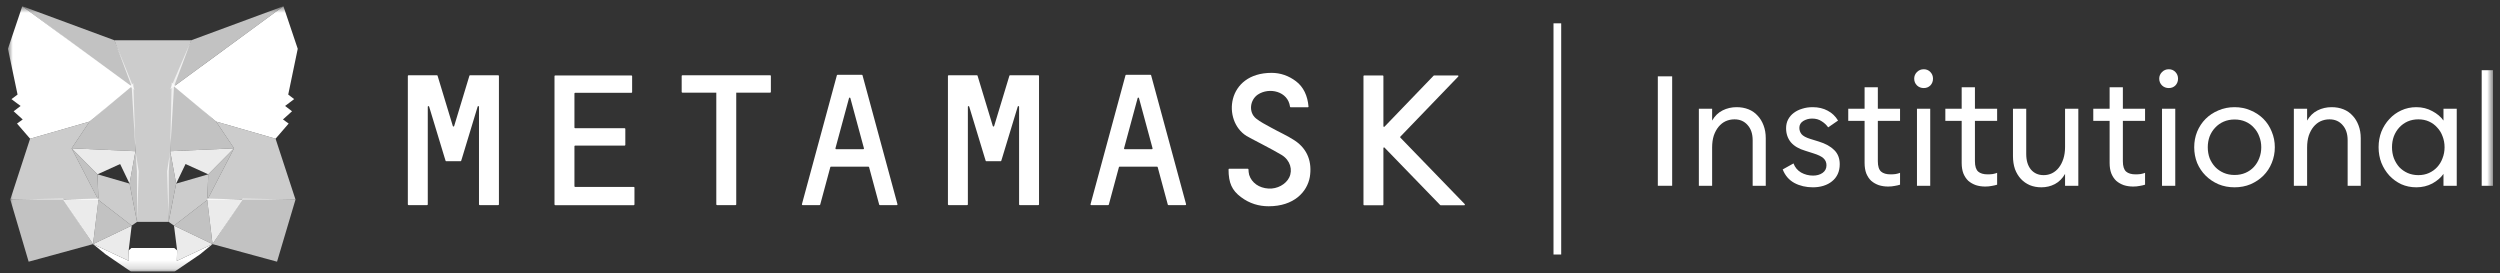
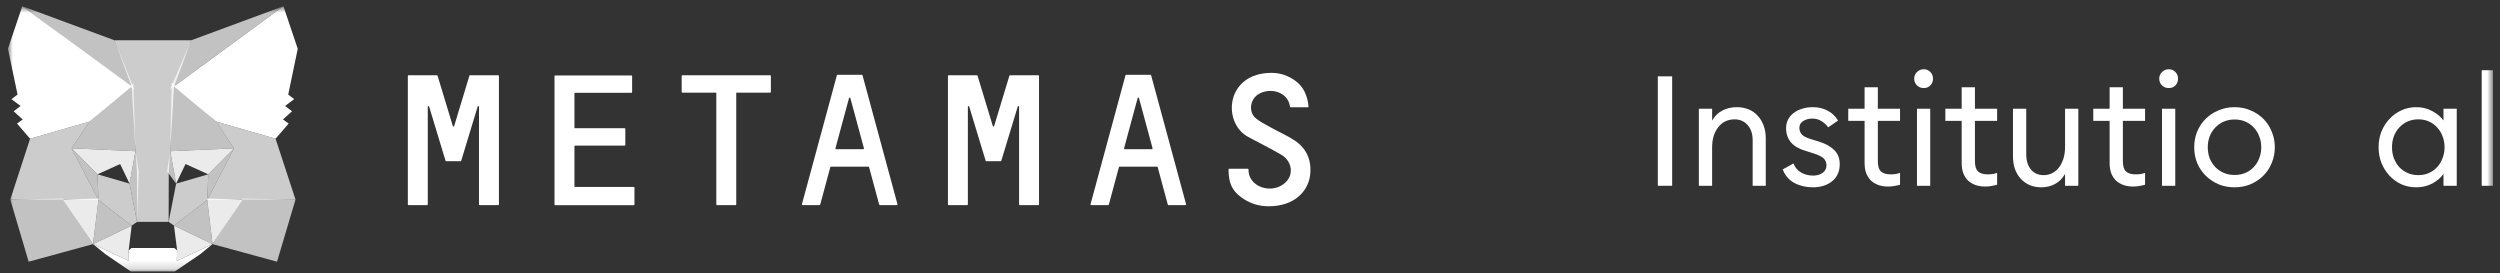
<svg xmlns="http://www.w3.org/2000/svg" width="293" height="32" viewBox="0 0 293 32" fill="none">
  <rect x="0" y="0" width="293" height="32" fill="#333333" stroke="none" />
  <g clip-path="url(#clip0_13684_47437)">
    <mask id="mask0_13684_47437" style="mask-type:luminance" maskUnits="userSpaceOnUse" x="0" y="0" width="293" height="32">
      <path d="M292.181 0.727H0.93V31.836H292.181V0.727Z" fill="white" />
    </mask>
    <g mask="url(#mask0_13684_47437)">
-       <path d="M182.07 2.734H182.972V29.829H182.07V2.734Z" fill="white" />
      <path d="M194.297 8.947H195.977V21.772H194.297V8.947Z" fill="white" />
      <path d="M199.107 12.74H200.661V14.131C200.974 13.589 201.383 13.192 201.889 12.939C202.395 12.686 202.943 12.56 203.533 12.56C204.039 12.56 204.502 12.644 204.924 12.812C205.345 12.981 205.701 13.228 205.99 13.553C206.29 13.866 206.525 14.252 206.694 14.709C206.863 15.155 206.947 15.654 206.947 16.208V21.772H205.412V16.443C205.412 15.684 205.213 15.088 204.816 14.655C204.43 14.209 203.918 13.987 203.28 13.987C202.919 13.987 202.576 14.059 202.25 14.203C201.937 14.348 201.661 14.565 201.419 14.854C201.191 15.131 201.004 15.474 200.859 15.883C200.727 16.293 200.661 16.762 200.661 17.292V21.772H199.107V12.74Z" fill="white" />
      <path d="M212.474 21.953C211.667 21.953 210.944 21.784 210.306 21.447C209.668 21.098 209.21 20.568 208.934 19.857L210.198 19.153C210.366 19.61 210.662 19.965 211.083 20.218C211.517 20.459 211.986 20.58 212.492 20.58C212.925 20.58 213.293 20.477 213.594 20.273C213.907 20.056 214.063 19.755 214.063 19.369C214.063 19.044 213.949 18.773 213.72 18.557C213.492 18.34 213.082 18.141 212.492 17.96L211.589 17.672C210.842 17.455 210.276 17.124 209.891 16.678C209.517 16.22 209.33 15.672 209.33 15.034C209.33 14.649 209.409 14.306 209.566 14.005C209.734 13.692 209.957 13.433 210.234 13.228C210.523 13.011 210.854 12.849 211.227 12.74C211.6 12.62 212.004 12.56 212.438 12.56C213.112 12.56 213.702 12.698 214.208 12.975C214.714 13.24 215.117 13.625 215.418 14.131L214.262 14.926C214.058 14.637 213.799 14.396 213.485 14.203C213.184 13.999 212.817 13.896 212.384 13.896C211.999 13.896 211.649 13.993 211.336 14.185C211.035 14.378 210.884 14.643 210.884 14.98C210.884 15.257 210.969 15.504 211.137 15.721C211.318 15.937 211.661 16.124 212.167 16.281L213.16 16.588C213.943 16.828 214.545 17.16 214.966 17.581C215.4 18.003 215.617 18.557 215.617 19.243C215.617 19.677 215.539 20.062 215.382 20.399C215.226 20.736 215.003 21.019 214.714 21.248C214.436 21.477 214.106 21.651 213.72 21.772C213.335 21.892 212.92 21.953 212.474 21.953Z" fill="white" />
      <path d="M221.294 21.863C220.896 21.863 220.529 21.808 220.192 21.7C219.855 21.579 219.559 21.411 219.306 21.194C219.066 20.965 218.873 20.676 218.728 20.327C218.596 19.978 218.53 19.568 218.53 19.099V14.168H216.615V12.741H218.53V10.23H220.083V12.741H222.685V14.168H220.083V18.9C220.083 19.478 220.21 19.881 220.463 20.11C220.715 20.327 221.089 20.436 221.583 20.436C221.775 20.436 221.968 20.423 222.161 20.399C222.365 20.363 222.54 20.315 222.685 20.255V21.646C222.492 21.706 222.281 21.754 222.052 21.79C221.823 21.838 221.571 21.863 221.294 21.863Z" fill="white" />
      <path d="M225.464 10.32C225.15 10.32 224.886 10.217 224.669 10.013C224.452 9.796 224.344 9.531 224.344 9.218C224.344 8.917 224.452 8.658 224.669 8.441C224.886 8.225 225.15 8.116 225.464 8.116C225.777 8.116 226.036 8.225 226.24 8.441C226.445 8.658 226.548 8.917 226.548 9.218C226.548 9.531 226.445 9.796 226.24 10.013C226.036 10.217 225.777 10.32 225.464 10.32ZM224.669 12.74H226.222V21.772H224.669V12.74Z" fill="white" />
      <path d="M232.673 21.863C232.275 21.863 231.908 21.808 231.571 21.7C231.234 21.579 230.938 21.411 230.685 21.194C230.445 20.965 230.252 20.676 230.107 20.327C229.975 19.978 229.909 19.568 229.909 19.099V14.168H227.994V12.741H229.909V10.23H231.462V12.741H234.063V14.168H231.462V18.9C231.462 19.478 231.589 19.881 231.842 20.11C232.094 20.327 232.468 20.436 232.962 20.436C233.154 20.436 233.347 20.423 233.54 20.399C233.744 20.363 233.919 20.315 234.063 20.255V21.646C233.871 21.706 233.66 21.754 233.431 21.79C233.202 21.838 232.949 21.863 232.673 21.863Z" fill="white" />
      <path d="M239.244 21.953C238.75 21.953 238.299 21.869 237.889 21.7C237.479 21.52 237.13 21.273 236.841 20.96C236.552 20.647 236.323 20.267 236.155 19.822C235.998 19.364 235.92 18.852 235.92 18.286V12.741H237.474V18.052C237.474 18.81 237.654 19.412 238.015 19.858C238.389 20.303 238.888 20.526 239.515 20.526C239.864 20.526 240.189 20.454 240.49 20.309C240.803 20.153 241.068 19.936 241.285 19.659C241.514 19.37 241.694 19.021 241.827 18.611C241.959 18.202 242.025 17.738 242.025 17.221V12.741H243.579V21.773H242.025V20.382C241.725 20.912 241.327 21.309 240.833 21.574C240.352 21.827 239.822 21.953 239.244 21.953Z" fill="white" />
      <path d="M250.011 21.863C249.613 21.863 249.246 21.808 248.909 21.7C248.571 21.579 248.277 21.411 248.024 21.194C247.783 20.965 247.59 20.676 247.446 20.327C247.313 19.978 247.247 19.568 247.247 19.099V14.168H245.332V12.741H247.247V10.23H248.8V12.741H251.401V14.168H248.8V18.9C248.8 19.478 248.927 19.881 249.18 20.11C249.433 20.327 249.806 20.436 250.3 20.436C250.492 20.436 250.685 20.423 250.878 20.399C251.082 20.363 251.257 20.315 251.401 20.255V21.646C251.208 21.706 250.998 21.754 250.769 21.79C250.54 21.838 250.287 21.863 250.011 21.863Z" fill="white" />
      <path d="M254.182 10.32C253.87 10.32 253.604 10.218 253.388 10.013C253.171 9.796 253.062 9.531 253.062 9.218C253.062 8.917 253.171 8.658 253.388 8.442C253.604 8.225 253.87 8.116 254.182 8.116C254.496 8.116 254.755 8.225 254.959 8.442C255.164 8.658 255.266 8.917 255.266 9.218C255.266 9.531 255.164 9.796 254.959 10.013C254.755 10.218 254.496 10.32 254.182 10.32ZM253.388 12.741H254.941V21.772H253.388V12.741Z" fill="white" />
      <path d="M261.895 21.953C261.208 21.953 260.576 21.832 259.998 21.591C259.42 21.338 258.92 21.001 258.498 20.58C258.077 20.158 257.746 19.665 257.505 19.099C257.276 18.52 257.162 17.906 257.162 17.256C257.162 16.606 257.276 15.998 257.505 15.432C257.746 14.854 258.077 14.354 258.498 13.932C258.92 13.511 259.42 13.18 259.998 12.939C260.576 12.686 261.208 12.56 261.895 12.56C262.569 12.56 263.195 12.686 263.773 12.939C264.351 13.18 264.851 13.511 265.273 13.932C265.694 14.354 266.019 14.854 266.248 15.432C266.488 15.998 266.609 16.606 266.609 17.256C266.609 17.906 266.488 18.52 266.248 19.099C266.019 19.665 265.694 20.158 265.273 20.58C264.851 21.001 264.351 21.338 263.773 21.591C263.195 21.832 262.569 21.953 261.895 21.953ZM261.895 20.507C262.364 20.507 262.791 20.423 263.177 20.255C263.562 20.086 263.887 19.857 264.153 19.568C264.429 19.267 264.64 18.924 264.785 18.538C264.941 18.141 265.02 17.714 265.02 17.256C265.02 16.811 264.941 16.389 264.785 15.992C264.64 15.594 264.429 15.251 264.153 14.962C263.887 14.661 263.562 14.426 263.177 14.258C262.791 14.089 262.364 14.005 261.895 14.005C261.425 14.005 260.998 14.089 260.612 14.258C260.227 14.426 259.896 14.661 259.618 14.962C259.342 15.251 259.125 15.594 258.968 15.992C258.824 16.389 258.751 16.811 258.751 17.256C258.751 17.714 258.824 18.141 258.968 18.538C259.125 18.924 259.342 19.267 259.618 19.568C259.896 19.857 260.227 20.086 260.612 20.255C260.998 20.423 261.425 20.507 261.895 20.507Z" fill="white" />
-       <path d="M268.84 12.74H270.393V14.131C270.706 13.589 271.116 13.192 271.622 12.939C272.127 12.686 272.675 12.56 273.265 12.56C273.771 12.56 274.235 12.644 274.656 12.812C275.078 12.981 275.433 13.228 275.722 13.553C276.023 13.866 276.258 14.252 276.426 14.709C276.595 15.155 276.679 15.654 276.679 16.208V21.772H275.144V16.443C275.144 15.684 274.945 15.088 274.548 14.655C274.163 14.209 273.651 13.987 273.012 13.987C272.651 13.987 272.308 14.059 271.983 14.203C271.67 14.348 271.393 14.565 271.152 14.854C270.923 15.131 270.737 15.474 270.592 15.883C270.46 16.293 270.393 16.762 270.393 17.292V21.772H268.84V12.74Z" fill="white" />
      <path d="M283.197 21.953C282.559 21.953 281.969 21.832 281.427 21.591C280.897 21.338 280.433 21.001 280.036 20.58C279.639 20.146 279.326 19.646 279.097 19.08C278.88 18.514 278.771 17.906 278.771 17.256C278.771 16.606 278.88 15.998 279.097 15.432C279.326 14.866 279.639 14.372 280.036 13.95C280.433 13.517 280.897 13.18 281.427 12.939C281.969 12.686 282.559 12.56 283.197 12.56C283.884 12.56 284.51 12.716 285.076 13.029C285.642 13.33 286.075 13.698 286.376 14.131V12.74H287.93V21.772H286.376V20.381C286.075 20.814 285.642 21.188 285.076 21.501C284.51 21.802 283.884 21.953 283.197 21.953ZM283.432 20.526C283.89 20.526 284.305 20.441 284.679 20.273C285.052 20.104 285.371 19.875 285.636 19.586C285.913 19.285 286.124 18.936 286.268 18.538C286.424 18.141 286.503 17.714 286.503 17.256C286.503 16.798 286.424 16.371 286.268 15.973C286.124 15.576 285.913 15.233 285.636 14.944C285.371 14.643 285.052 14.408 284.679 14.239C284.305 14.071 283.89 13.987 283.432 13.987C282.974 13.987 282.553 14.071 282.168 14.239C281.794 14.408 281.469 14.643 281.192 14.944C280.927 15.233 280.716 15.576 280.56 15.973C280.415 16.371 280.343 16.798 280.343 17.256C280.343 17.714 280.415 18.141 280.56 18.538C280.716 18.936 280.927 19.285 281.192 19.586C281.469 19.875 281.794 20.104 282.168 20.273C282.553 20.441 282.974 20.526 283.432 20.526Z" fill="white" />
      <path d="M290.854 8.225H292.407V21.772H290.854V8.225Z" fill="white" />
      <path d="M151.751 16.474C150.864 15.886 149.885 15.469 148.958 14.947C148.358 14.607 147.718 14.307 147.197 13.877C146.309 13.146 146.492 11.71 147.419 11.084C148.75 10.196 150.955 10.692 151.19 12.506C151.19 12.546 151.229 12.572 151.269 12.572H153.278C153.331 12.572 153.369 12.532 153.356 12.48C153.252 11.227 152.769 10.183 151.882 9.518C151.034 8.878 150.068 8.539 149.037 8.539C143.725 8.539 143.242 14.164 146.1 15.939C146.427 16.148 149.232 17.557 150.224 18.17C151.216 18.784 151.53 19.906 151.099 20.794C150.707 21.603 149.689 22.164 148.672 22.099C147.562 22.033 146.701 21.433 146.401 20.493C146.348 20.324 146.322 19.997 146.322 19.854C146.322 19.815 146.283 19.776 146.244 19.776H144.064C144.025 19.776 143.986 19.815 143.986 19.854C143.986 21.433 144.378 22.307 145.448 23.104C146.453 23.86 147.549 24.174 148.684 24.174C151.66 24.174 153.2 22.49 153.513 20.741C153.787 19.032 153.278 17.492 151.751 16.474Z" fill="white" />
      <path d="M58.396 8.821H55.094C55.055 8.821 55.029 8.847 55.016 8.873L53.228 14.772C53.202 14.85 53.097 14.85 53.071 14.772L51.283 8.873C51.27 8.834 51.244 8.821 51.205 8.821H47.877C47.838 8.821 47.799 8.86 47.799 8.899V23.96C47.799 23.999 47.838 24.038 47.877 24.038H50.057C50.096 24.038 50.135 23.999 50.135 23.96V12.514C50.135 12.423 50.265 12.41 50.292 12.488L52.092 18.426L52.223 18.844C52.236 18.883 52.262 18.896 52.301 18.896H53.972C54.011 18.896 54.037 18.87 54.05 18.844L54.181 18.426L55.982 12.488C56.008 12.397 56.138 12.423 56.138 12.514V23.96C56.138 23.999 56.178 24.038 56.217 24.038H58.396C58.435 24.038 58.474 23.999 58.474 23.96V8.899C58.474 8.86 58.435 8.821 58.396 8.821Z" fill="white" />
      <path d="M118.38 8.821C118.341 8.821 118.315 8.847 118.302 8.873L116.514 14.772C116.488 14.85 116.383 14.85 116.357 14.772L114.569 8.873C114.556 8.834 114.53 8.821 114.491 8.821H111.176C111.137 8.821 111.098 8.86 111.098 8.899V23.96C111.098 23.999 111.137 24.038 111.176 24.038H113.356C113.395 24.038 113.434 23.999 113.434 23.96V12.514C113.434 12.423 113.564 12.41 113.59 12.488L115.392 18.426L115.522 18.844C115.535 18.883 115.561 18.896 115.6 18.896H117.271C117.31 18.896 117.336 18.87 117.349 18.844L117.479 18.426L119.281 12.488C119.307 12.397 119.437 12.423 119.437 12.514V23.96C119.437 23.999 119.476 24.038 119.516 24.038H121.695C121.734 24.038 121.773 23.999 121.773 23.96V8.899C121.773 8.86 121.734 8.821 121.695 8.821H118.38Z" fill="white" />
      <path d="M90.268 8.821H79.971C79.931 8.821 79.893 8.86 79.893 8.899V10.778C79.893 10.818 79.931 10.857 79.971 10.857H83.951V23.96C83.951 23.999 83.99 24.038 84.03 24.038H86.209C86.248 24.038 86.287 23.999 86.287 23.96V10.857H90.268C90.307 10.857 90.346 10.818 90.346 10.778V8.899C90.346 8.86 90.32 8.821 90.268 8.821Z" fill="white" />
      <path d="M103.121 24.038H105.104C105.157 24.038 105.196 23.986 105.183 23.933L101.085 8.821C101.071 8.782 101.046 8.769 101.007 8.769H98.161C98.122 8.769 98.096 8.795 98.083 8.821L93.985 23.933C93.972 23.986 94.011 24.038 94.063 24.038H96.047C96.086 24.038 96.112 24.012 96.126 23.986L97.313 19.588C97.326 19.549 97.352 19.535 97.391 19.535H101.777C101.815 19.535 101.842 19.562 101.855 19.588L103.042 23.986C103.055 24.012 103.094 24.038 103.121 24.038ZM97.913 17.382L99.506 11.496C99.532 11.418 99.636 11.418 99.662 11.496L101.255 17.382C101.268 17.434 101.228 17.486 101.176 17.486H97.992C97.939 17.486 97.9 17.434 97.913 17.382Z" fill="white" />
      <path d="M136.947 24.038H138.931C138.983 24.038 139.022 23.986 139.009 23.933L134.911 8.821C134.898 8.782 134.872 8.769 134.833 8.769H131.987C131.948 8.769 131.922 8.795 131.909 8.821L127.811 23.933C127.798 23.986 127.837 24.038 127.89 24.038H129.873C129.913 24.038 129.939 24.012 129.952 23.986L131.139 19.588C131.152 19.549 131.179 19.535 131.217 19.535H135.603C135.642 19.535 135.668 19.562 135.681 19.588L136.868 23.986C136.881 24.012 136.908 24.038 136.947 24.038ZM131.739 17.382L133.332 11.496C133.358 11.418 133.462 11.418 133.488 11.496L135.081 17.382C135.094 17.434 135.055 17.486 135.002 17.486H131.818C131.766 17.486 131.726 17.434 131.739 17.382Z" fill="white" />
      <path d="M67.324 21.814V17.142C67.324 17.103 67.363 17.064 67.403 17.064H73.21C73.249 17.064 73.288 17.024 73.288 16.985V15.106C73.288 15.067 73.249 15.028 73.21 15.028H67.403C67.363 15.028 67.324 14.989 67.324 14.949V10.956C67.324 10.917 67.363 10.877 67.403 10.877H74.006C74.046 10.877 74.085 10.838 74.085 10.799V8.92C74.085 8.881 74.046 8.842 74.006 8.842H65.067C65.028 8.842 64.988 8.881 64.988 8.92V23.967C64.988 24.006 65.028 24.046 65.067 24.046H74.28C74.32 24.046 74.359 24.006 74.359 23.967V21.984C74.359 21.945 74.32 21.905 74.28 21.905H67.389C67.35 21.892 67.324 21.866 67.324 21.814Z" fill="white" />
-       <path d="M171.662 23.915L164.118 16.124C164.092 16.098 164.092 16.046 164.118 16.019L170.905 8.972C170.957 8.92 170.918 8.842 170.853 8.842H168.073C168.047 8.842 168.034 8.855 168.021 8.868L162.265 14.845C162.213 14.897 162.135 14.858 162.135 14.793V8.92C162.135 8.881 162.095 8.842 162.057 8.842H159.877C159.838 8.842 159.799 8.881 159.799 8.92V23.98C159.799 24.02 159.838 24.059 159.877 24.059H162.057C162.095 24.059 162.135 24.02 162.135 23.98V17.351C162.135 17.285 162.226 17.246 162.265 17.299L168.791 24.033C168.804 24.046 168.83 24.059 168.843 24.059H171.623C171.675 24.046 171.714 23.954 171.662 23.915Z" fill="white" />
      <path d="M33.216 0.727L19.947 10.449L22.415 4.72L33.216 0.727Z" fill="white" fill-opacity="0.7" />
      <path d="M2.611 0.727L15.762 10.54L13.413 4.72L2.611 0.727Z" fill="white" fill-opacity="0.7" />
      <path d="M28.439 23.269L24.908 28.609L32.468 30.67L34.634 23.386L28.439 23.269Z" fill="white" fill-opacity="0.7" />
      <path d="M1.205 23.385L3.358 30.67L10.904 28.609L7.387 23.269L1.205 23.385Z" fill="white" fill-opacity="0.7" />
      <path d="M10.496 14.247L8.396 17.384L15.878 17.721L15.628 9.749L10.496 14.247Z" fill="white" fill-opacity="0.7" />
      <path d="M25.328 14.247L20.118 9.658L19.947 17.72L27.428 17.383L25.328 14.247Z" fill="white" fill-opacity="0.7" />
      <path d="M10.904 28.609L15.432 26.444L11.534 23.437L10.904 28.609Z" fill="white" fill-opacity="0.7" />
      <path d="M20.393 26.444L24.907 28.609L24.291 23.437L20.393 26.444Z" fill="white" fill-opacity="0.7" />
      <path d="M24.907 28.609L20.393 26.444L20.76 29.348L20.721 30.579L24.907 28.609Z" fill="white" fill-opacity="0.9" />
      <path d="M10.904 28.61L15.104 30.58L15.078 29.349L15.432 26.445L10.904 28.61Z" fill="white" fill-opacity="0.9" />
      <path opacity="0.9" d="M10.904 28.609L11.56 23.268L7.387 23.385L10.904 28.609Z" fill="white" />
      <path opacity="0.9" d="M24.266 23.268L24.909 28.609L28.439 23.385L24.266 23.268Z" fill="white" />
      <path opacity="0.9" d="M27.428 17.384L19.947 17.721L20.643 21.519L21.745 19.224L24.41 20.43L27.428 17.384Z" fill="white" />
      <path opacity="0.9" d="M11.428 20.43L14.079 19.224L15.182 21.518L15.878 17.721L8.396 17.384L11.428 20.43Z" fill="white" />
      <path d="M8.396 17.384L11.533 23.438L11.428 20.43L8.396 17.384Z" fill="white" fill-opacity="0.7" />
      <path d="M24.409 20.43L24.291 23.437L27.428 17.384L24.409 20.43Z" fill="white" fill-opacity="0.7" />
      <path d="M15.877 17.72L15.182 21.518L16.061 26.003L16.258 20.092L15.877 17.72Z" fill="white" fill-opacity="0.7" />
-       <path d="M19.948 17.72L19.58 20.079L19.764 26.003L20.643 21.518L19.948 17.72Z" fill="white" fill-opacity="0.7" />
+       <path d="M19.948 17.72L19.58 20.079L20.643 21.518L19.948 17.72Z" fill="white" fill-opacity="0.7" />
      <path d="M20.643 21.519L19.764 26.004L20.394 26.444L24.292 23.437L24.41 20.43L20.643 21.519Z" fill="white" fill-opacity="0.75" />
      <path d="M11.43 20.43L11.535 23.437L15.433 26.444L16.063 26.004L15.183 21.519L11.43 20.43Z" fill="white" fill-opacity="0.75" />
      <path d="M20.722 30.579L20.761 29.348L20.42 29.062H15.406L15.078 29.348L15.104 30.579L10.904 28.609L12.374 29.801L15.354 31.836H20.459L23.452 29.801L24.908 28.609L20.722 30.579Z" fill="white" />
      <path d="M33.78 11.084L34.895 5.718L33.215 0.727L20.393 10.125L25.328 14.247L32.297 16.256L33.832 14.48L33.163 14L34.226 13.041L33.412 12.419L34.475 11.615L33.78 11.084Z" fill="white" />
      <path d="M0.93 5.719L2.058 11.085L1.337 11.617L2.413 12.42L1.599 13.043L2.662 14.002L1.993 14.481L3.528 16.257L10.498 14.248L15.433 10.126L2.61 0.729L0.93 5.719Z" fill="white" />
      <path d="M32.297 16.256L25.328 14.247L27.428 17.384L24.291 23.437L28.438 23.385H34.633L32.297 16.256Z" fill="white" fill-opacity="0.75" />
      <path d="M10.497 14.247L3.528 16.256L1.205 23.385H7.387L11.534 23.437L8.397 17.384L10.497 14.247Z" fill="white" fill-opacity="0.75" />
      <path d="M19.948 17.721L20.395 10.125L22.416 4.72H13.412L15.433 10.125L15.88 17.721L16.05 20.106L16.063 26.003H19.765L19.778 20.106L19.948 17.721Z" fill="white" fill-opacity="0.75" />
    </g>
  </g>
  <defs>
    <clipPath id="clip0_13684_47437">
      <rect width="291.252" height="31.109" fill="white" transform="translate(0.932 0.727)" />
    </clipPath>
  </defs>
</svg>